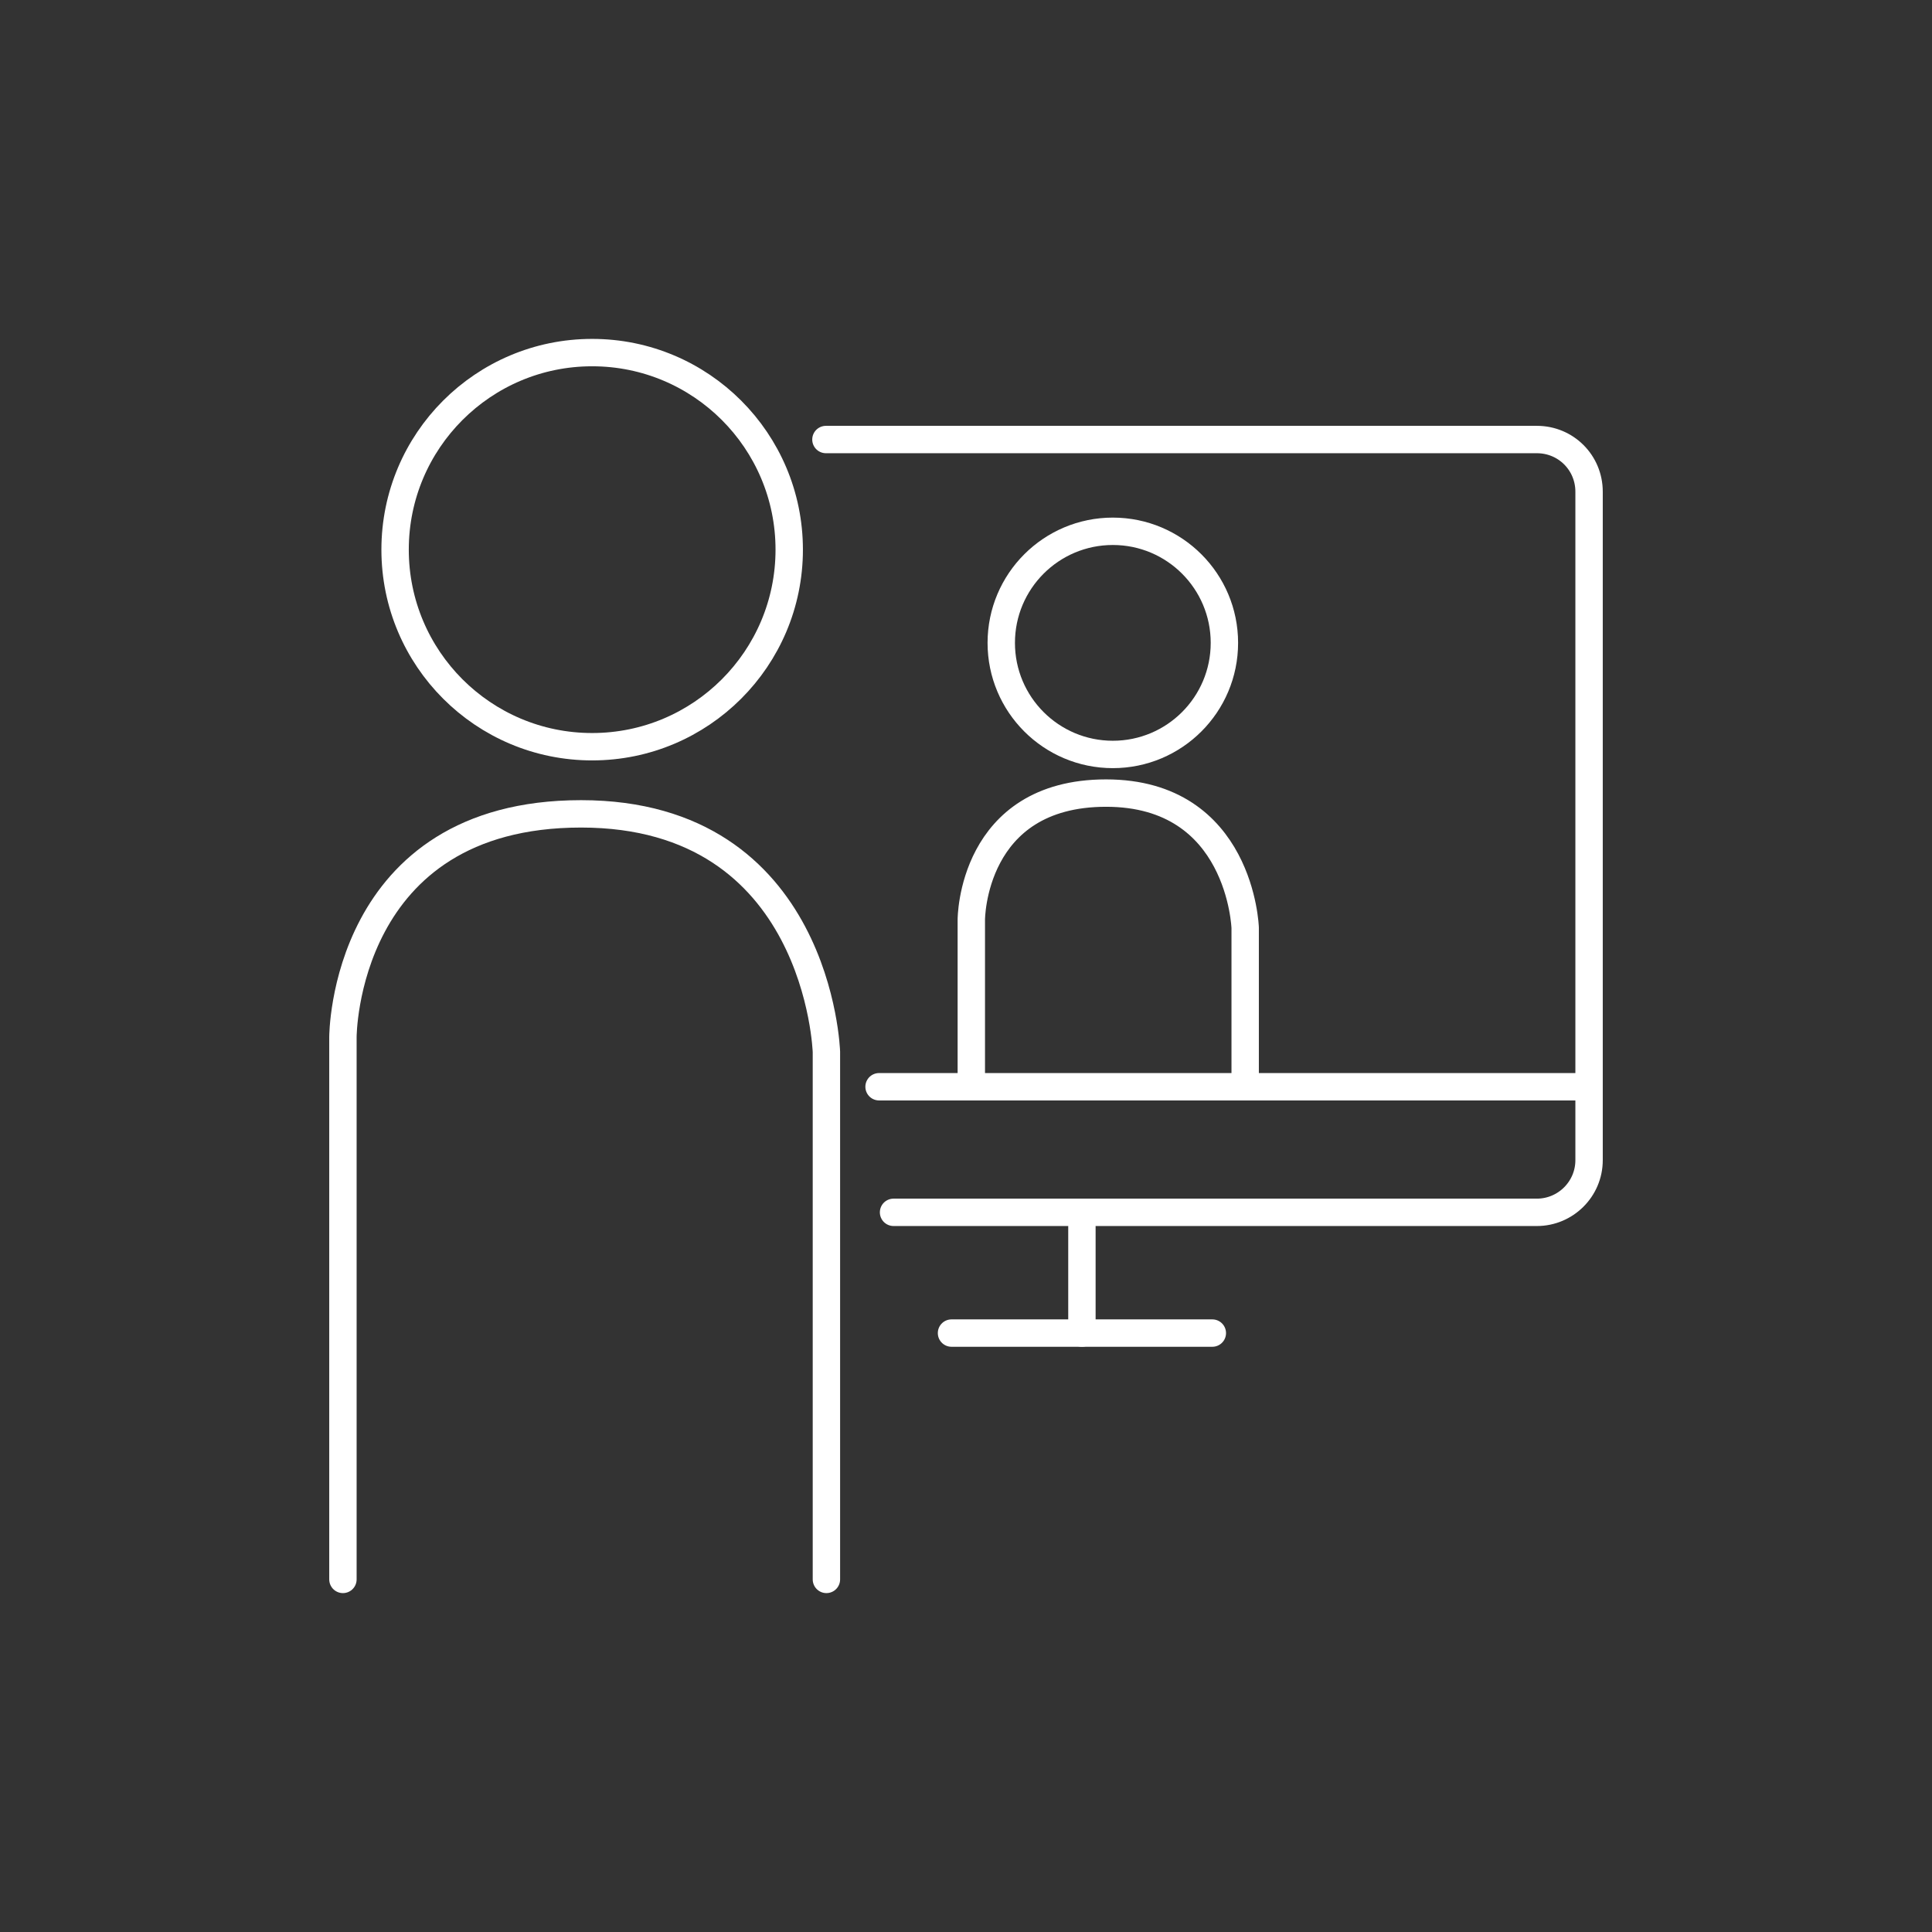
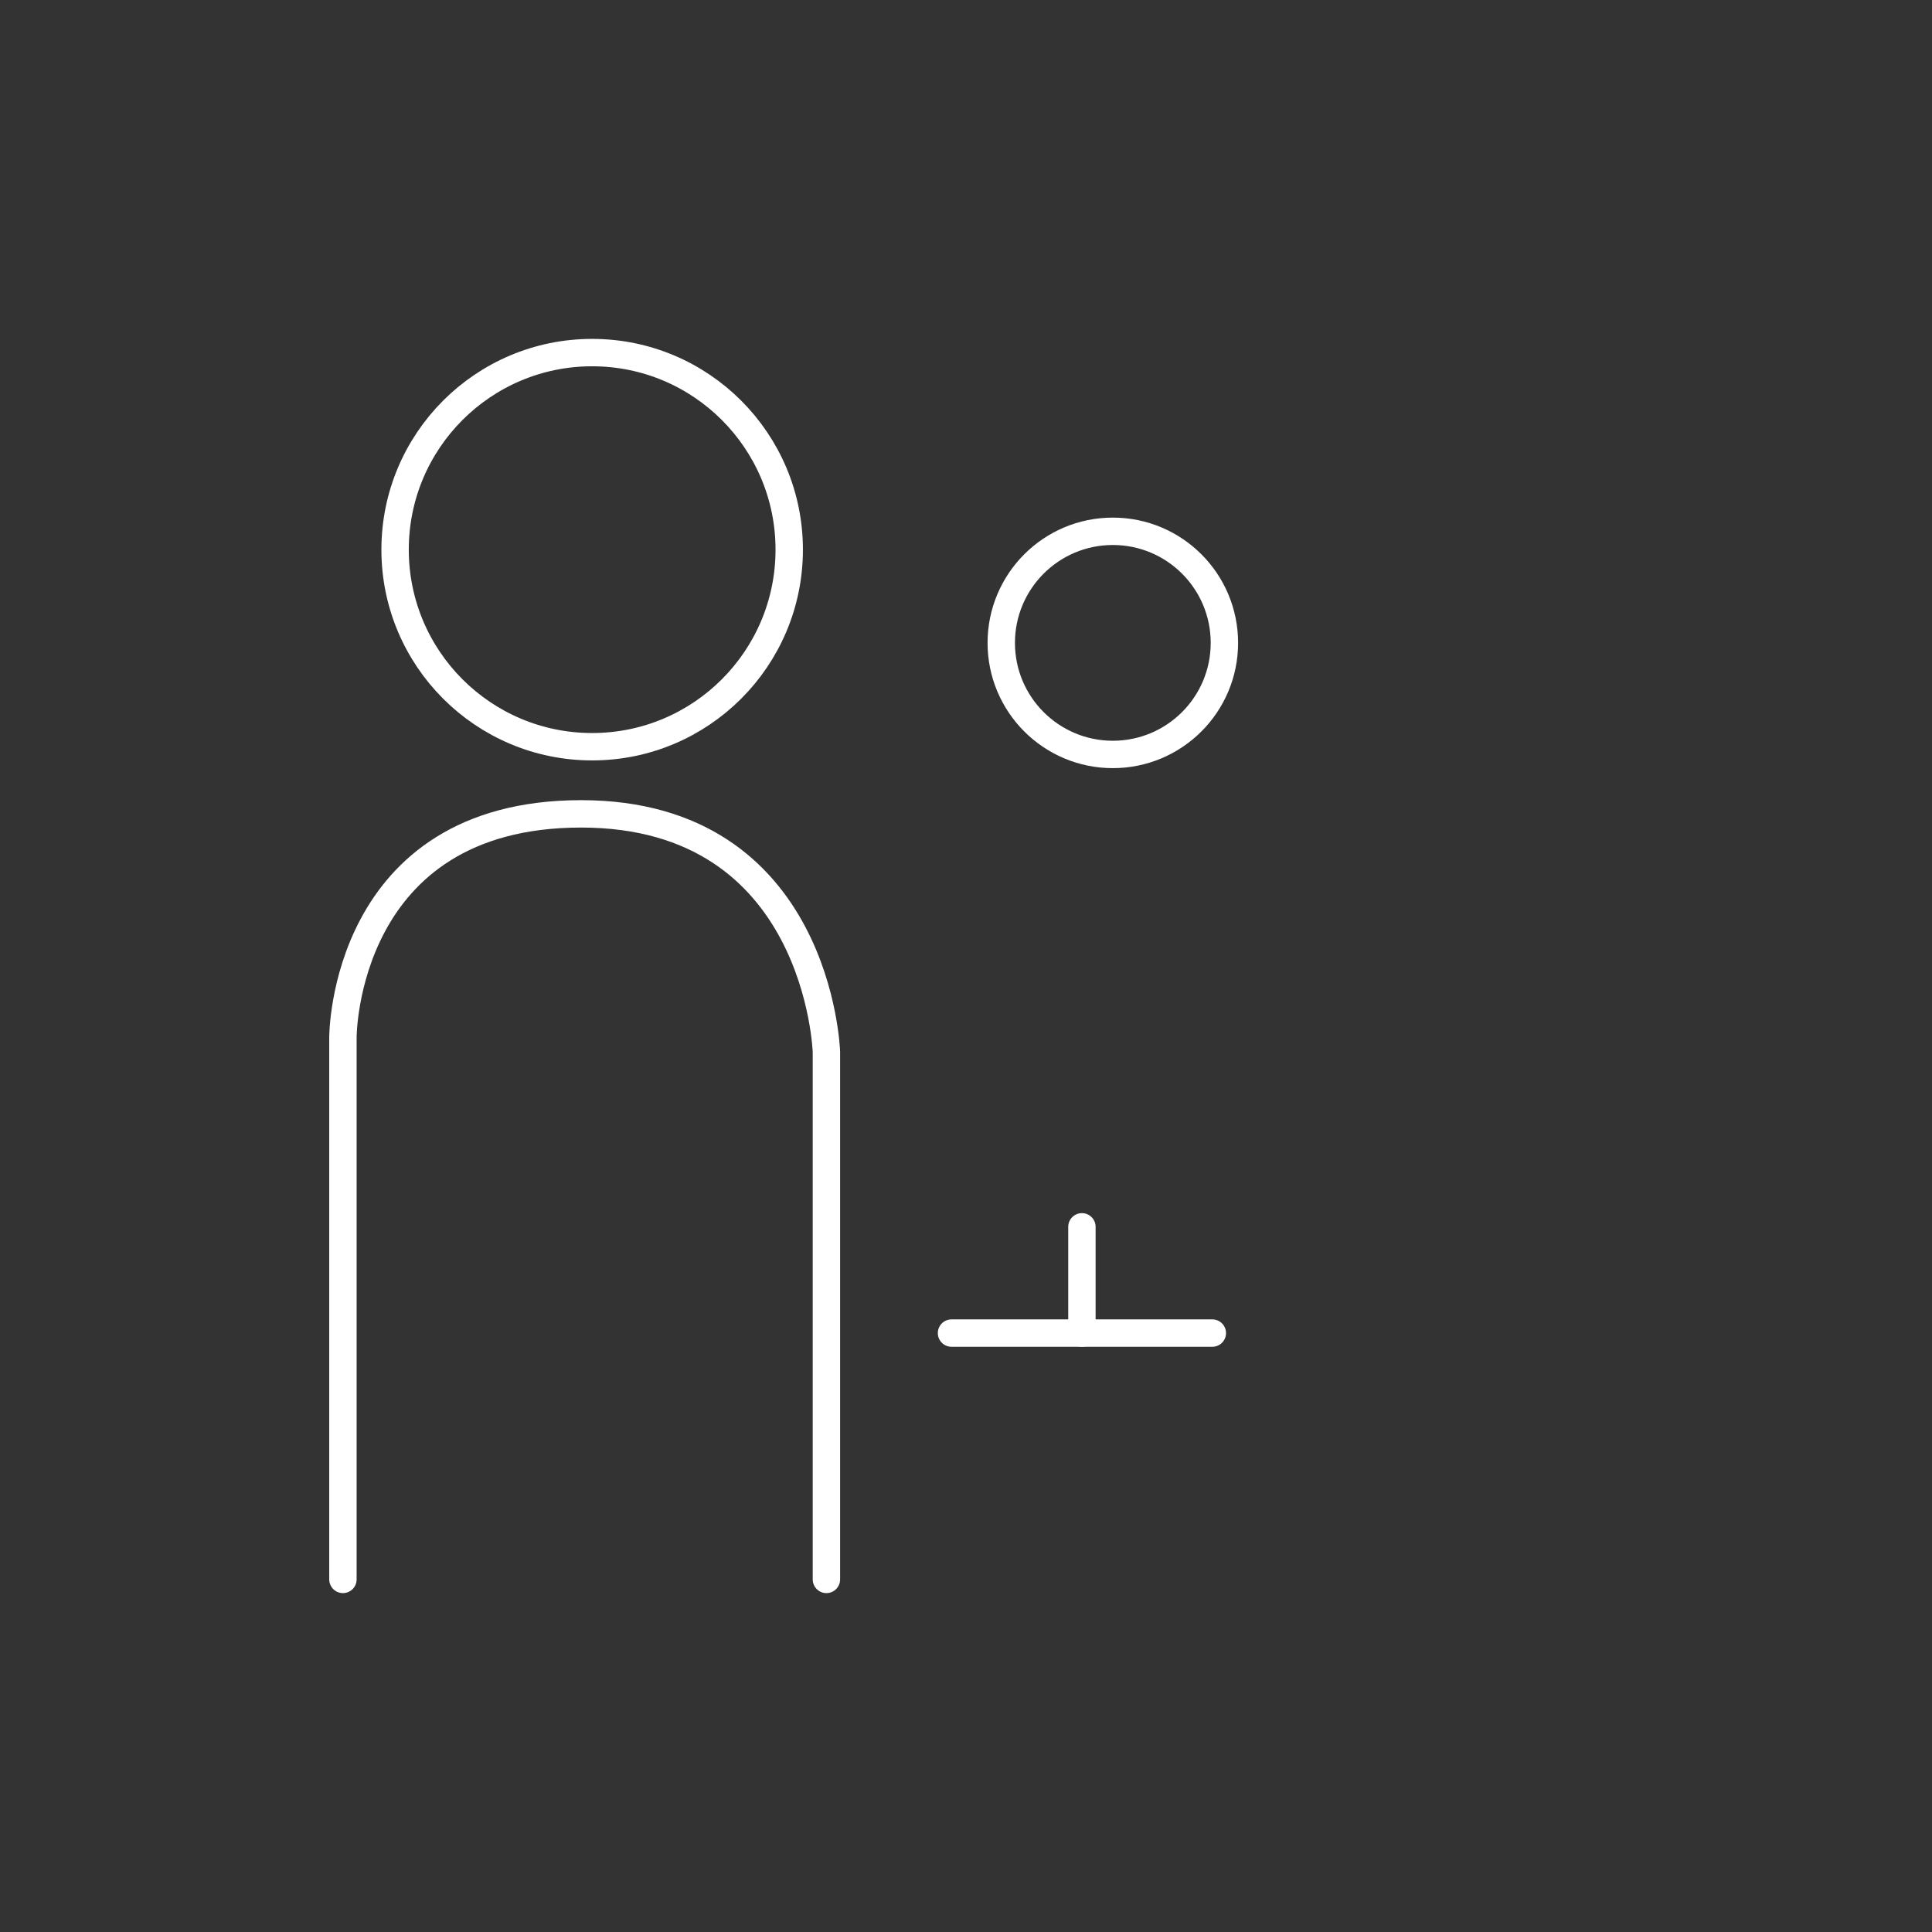
<svg xmlns="http://www.w3.org/2000/svg" version="1.1" id="a" x="0px" y="0px" viewBox="0 0 400 400" style="enable-background:new 0 0 400 400;" xml:space="preserve">
  <rect x="0" y="0" width="400" height="400" fill="#333333" stroke="none" />
  <style type="text/css">
	.st0{fill:none;stroke:#FFFFFF;stroke-width:5.67;stroke-linecap:round;stroke-linejoin:round;}
	.st1{fill:none;stroke:#FFFFFF;stroke-width:5.67;stroke-linejoin:round;}
	.st2{fill:none;}
</style>
  <g>
-     <path class="st0" d="M171,91h147.2c6,0,10.8,4.8,10.8,10.8v138.4c0,6-4.9,10.8-10.8,10.8H185" />
    <line class="st0" x1="224" y1="254" x2="224" y2="276" />
    <line class="st0" x1="197" y1="276" x2="251" y2="276" />
    <circle class="st1" cx="122.6" cy="113.8" r="40.8" />
    <path class="st0" d="M71,327V214.7c0,0,0-46.2,49.3-46.2s50.8,49.3,50.8,49.3V327" />
    <circle class="st1" cx="230.4" cy="133.1" r="23.1" />
-     <path class="st0" d="M201.1,225v-34.6c0,0,0-26.2,27.9-26.2s28.8,27.9,28.8,27.9V225" />
-     <line class="st0" x1="182" y1="225" x2="327.6" y2="225" />
  </g>
  <rect y="1" class="st2" width="400" height="400" />
</svg>